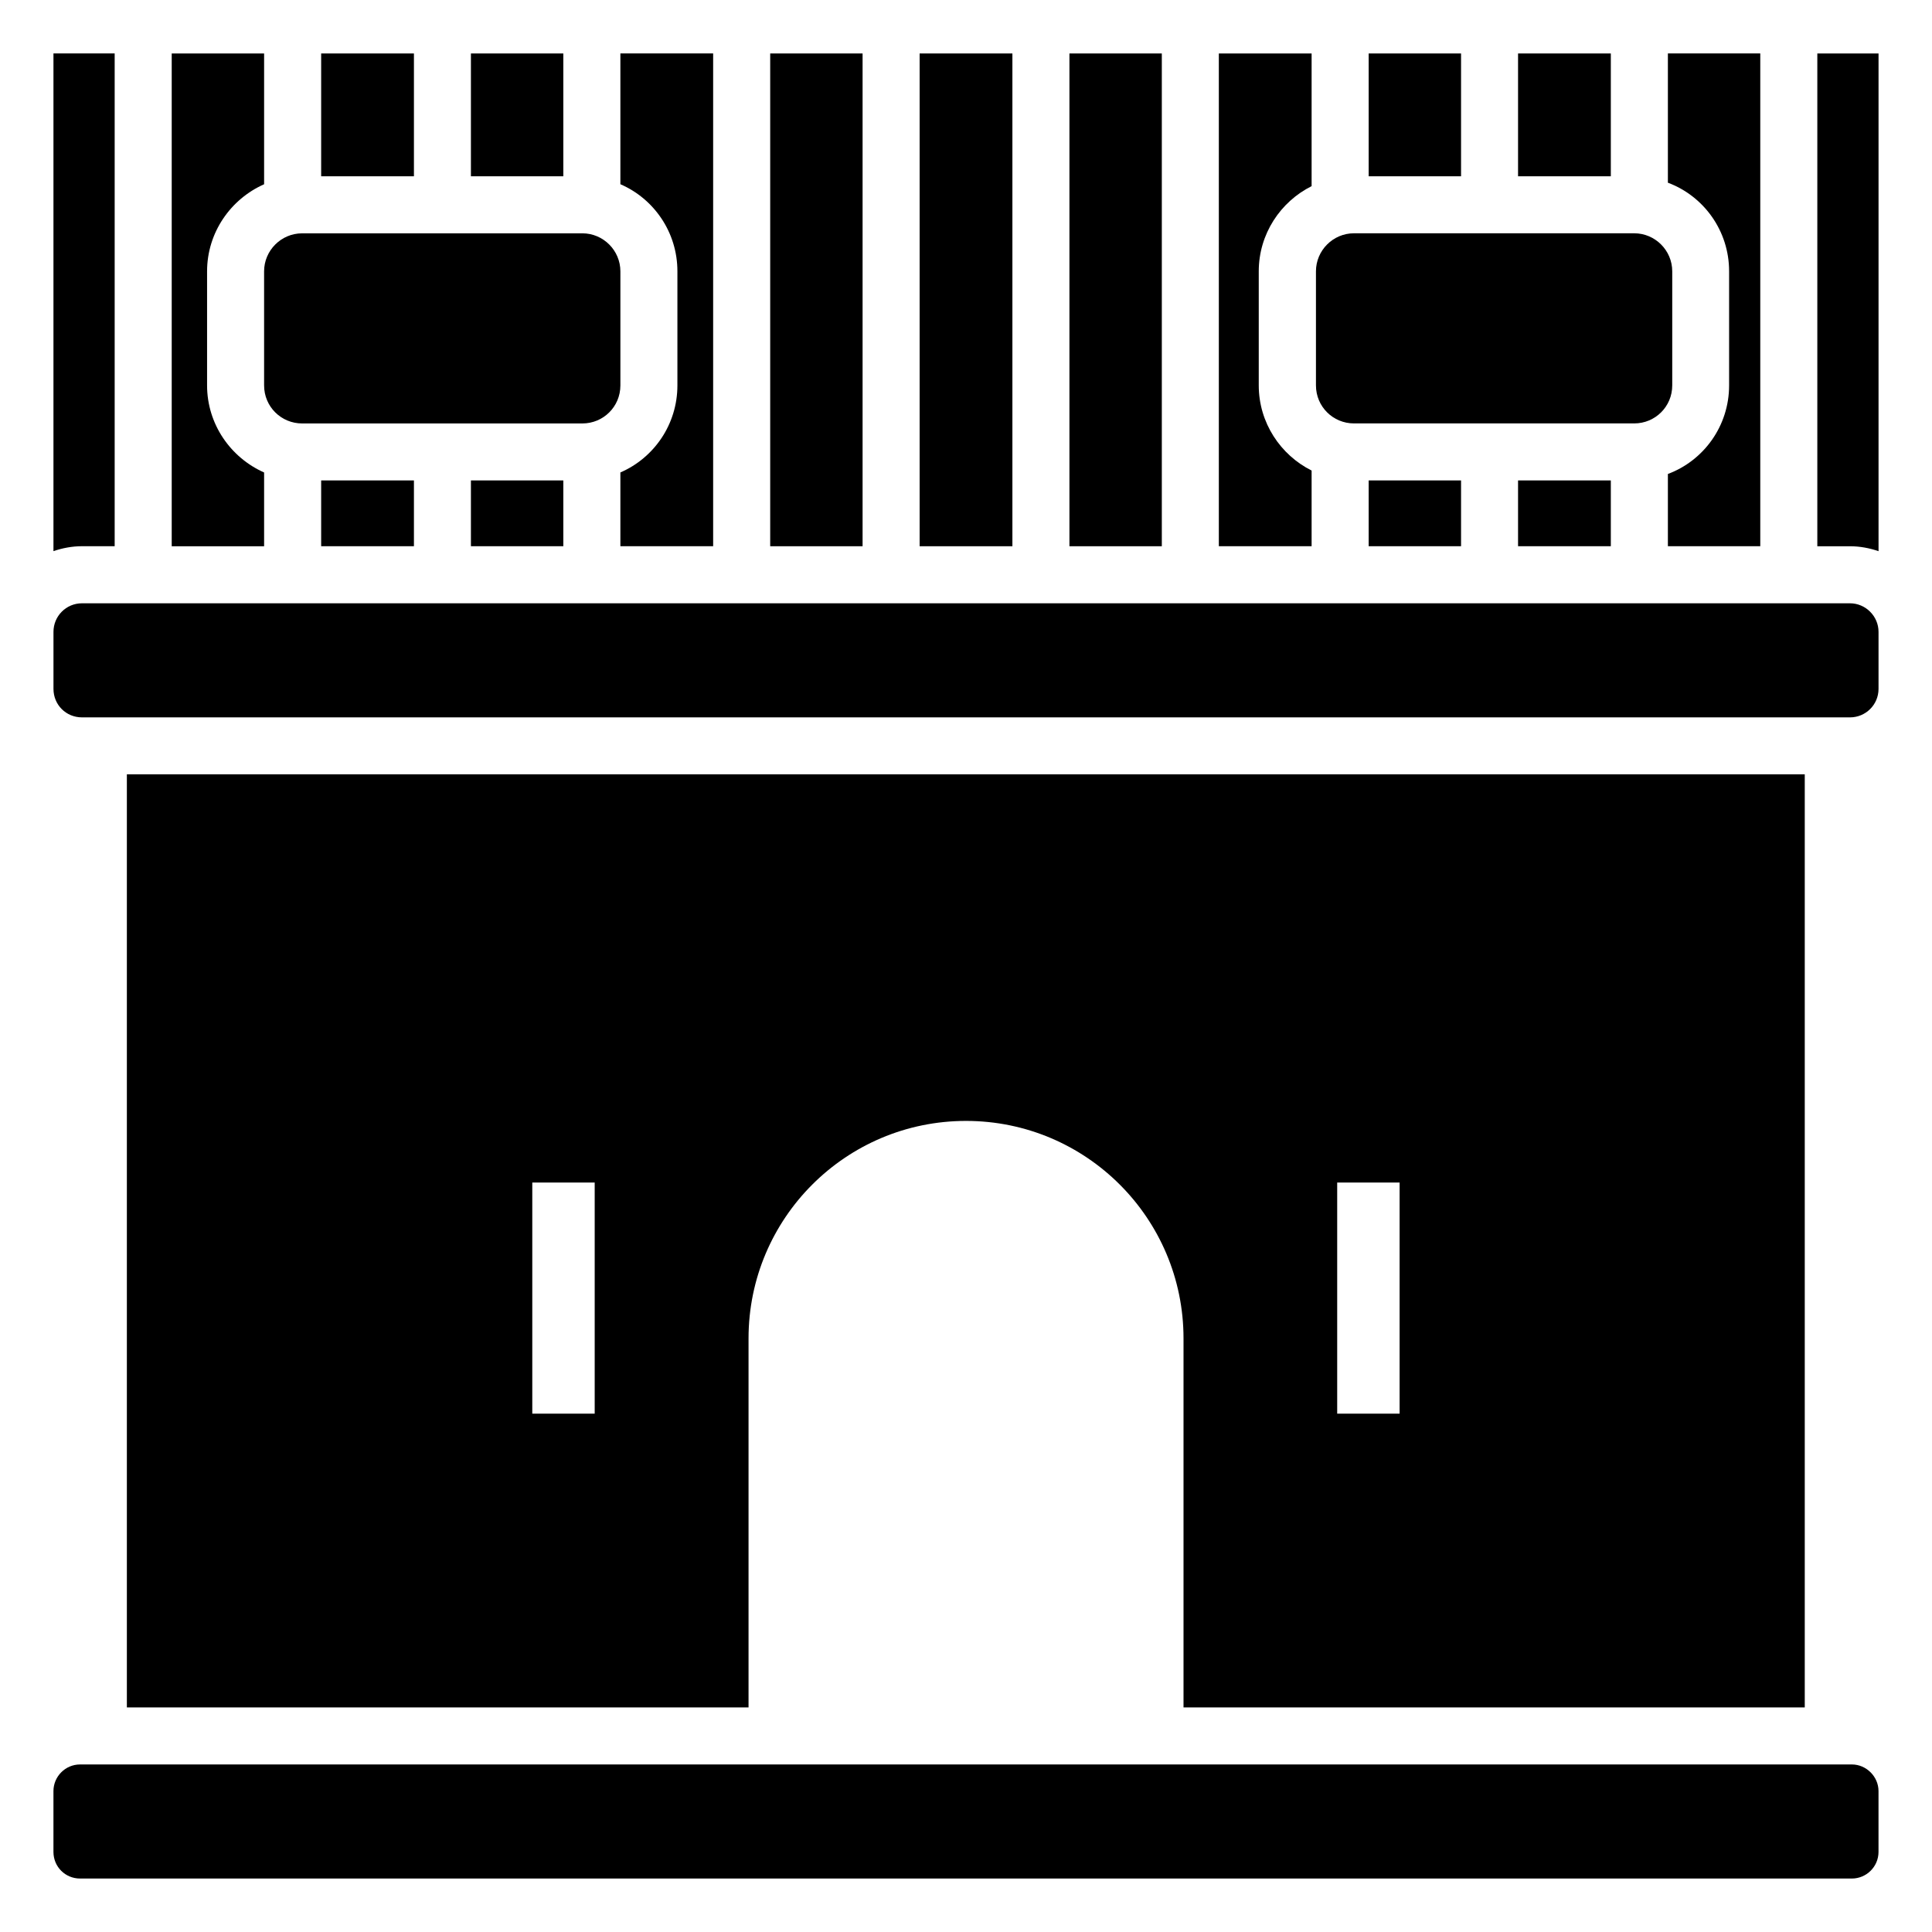
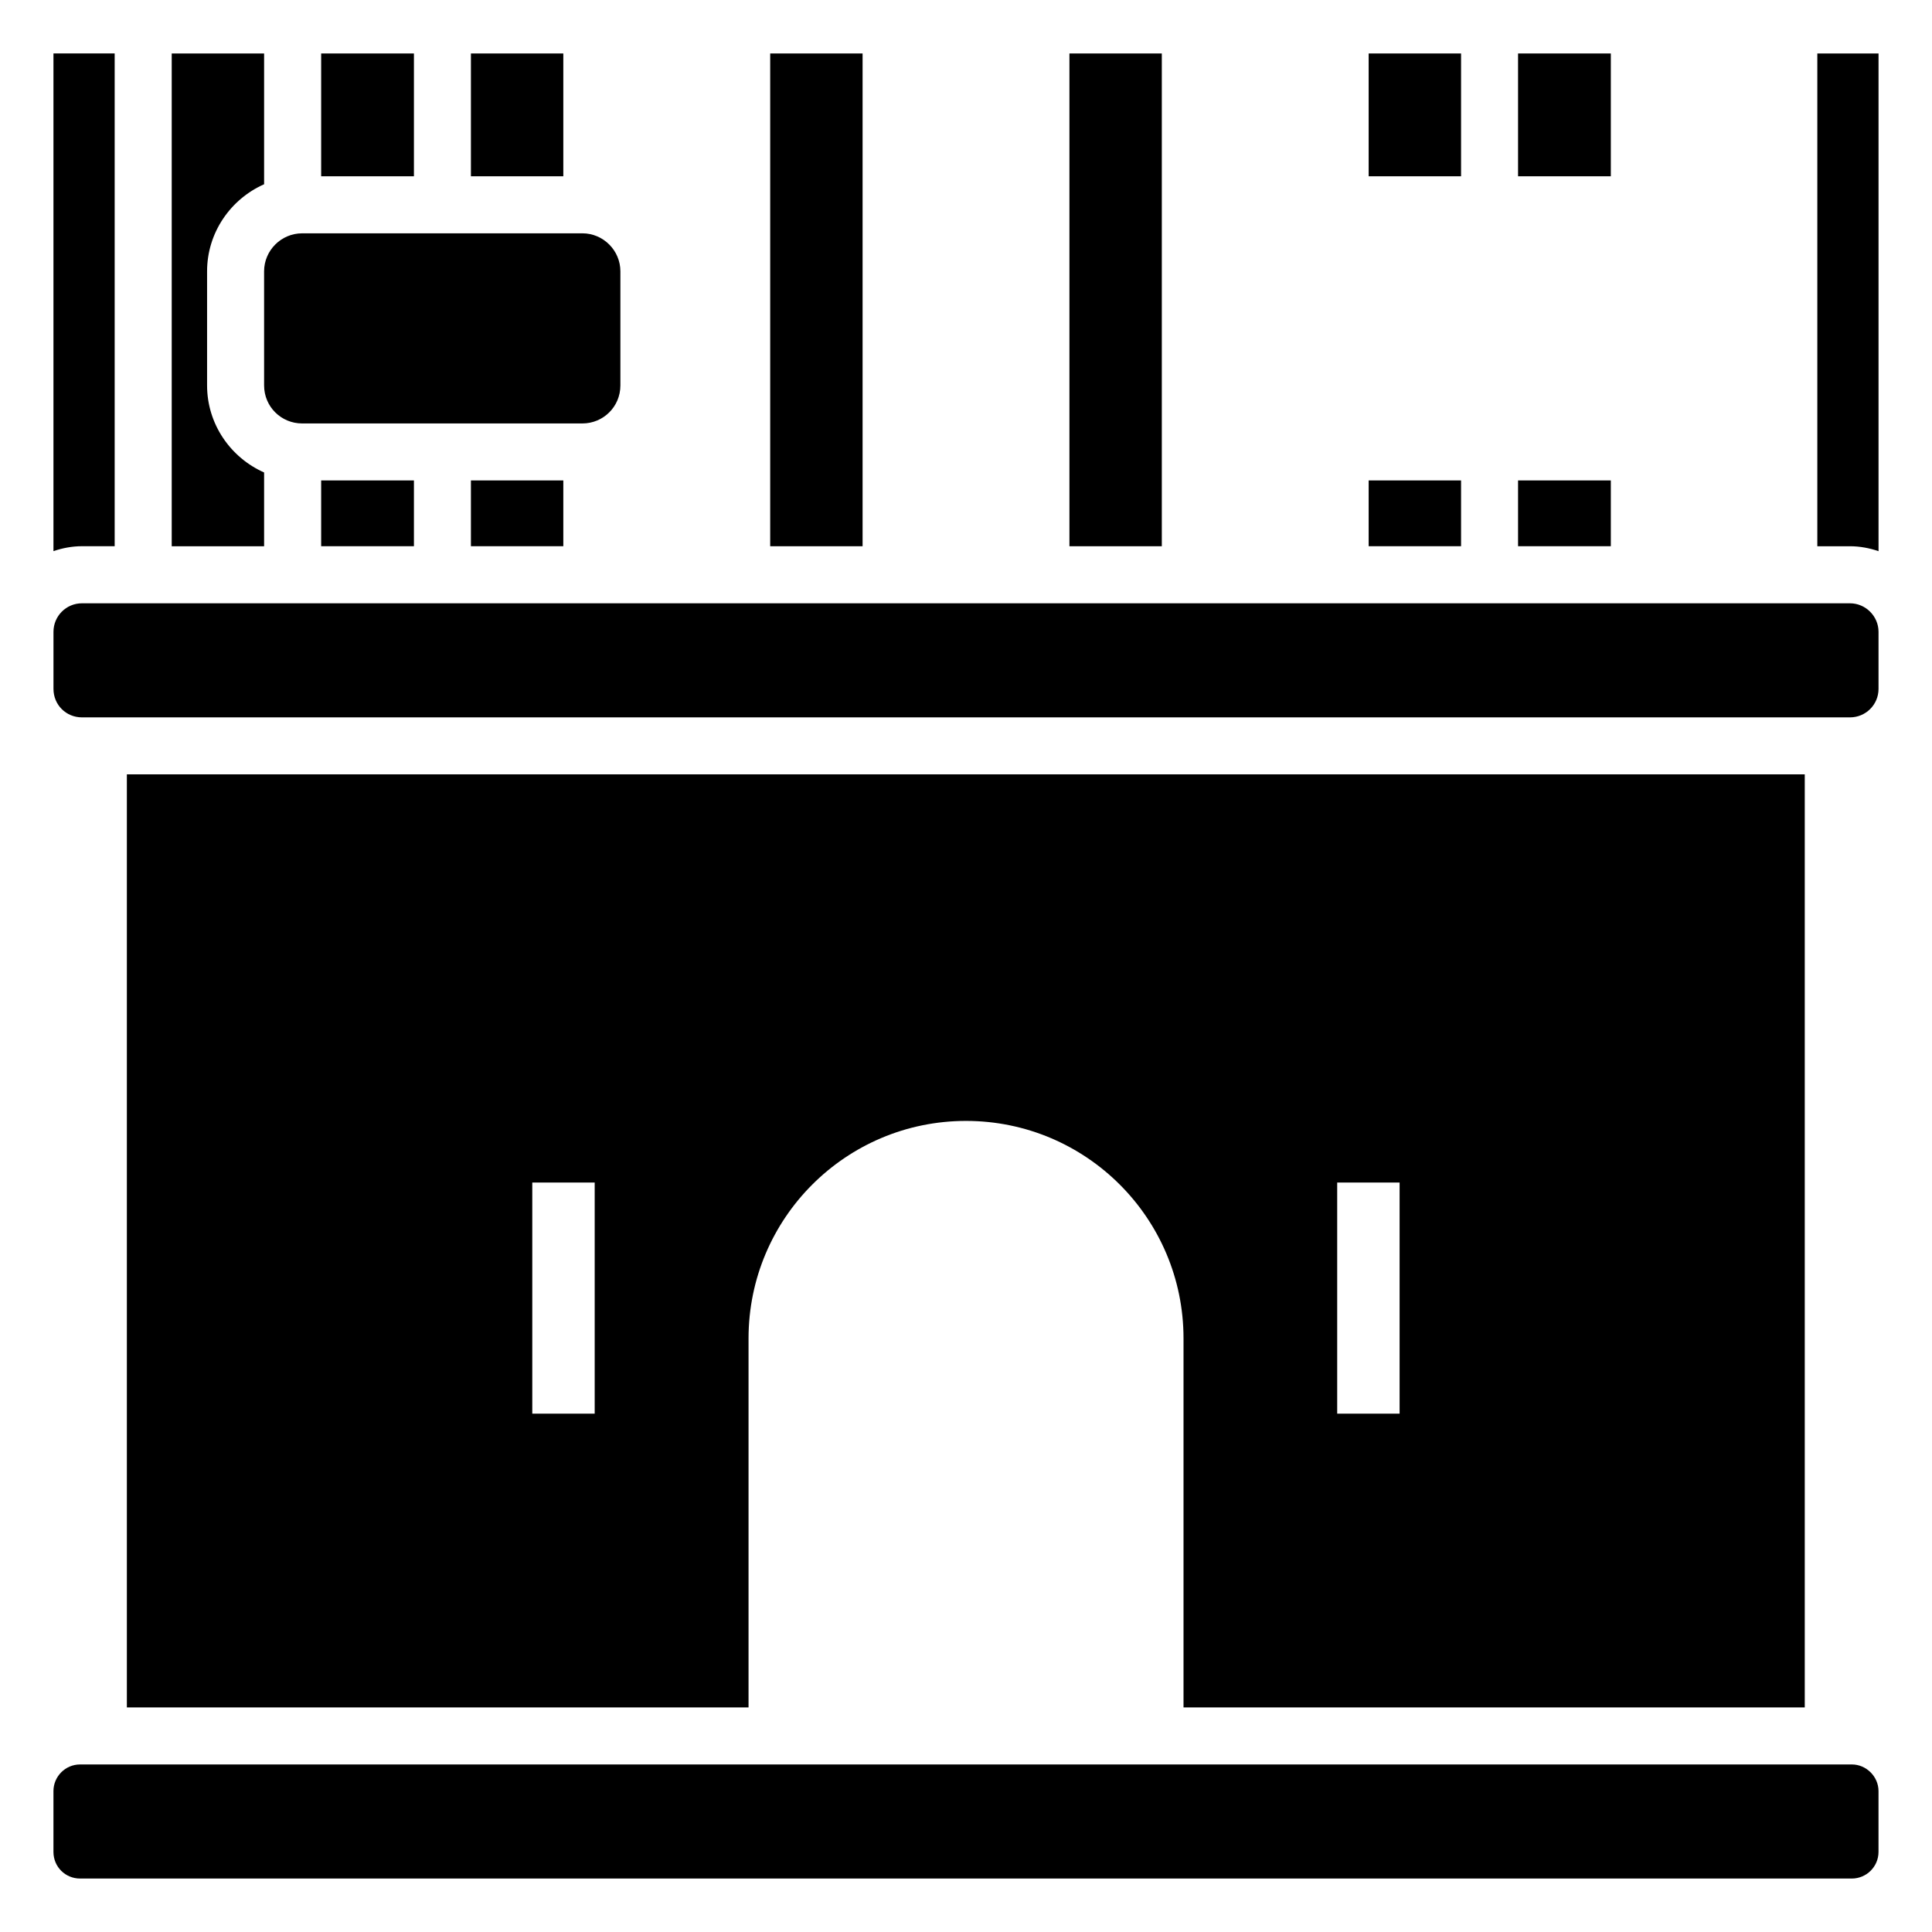
<svg xmlns="http://www.w3.org/2000/svg" fill="#000000" width="800px" height="800px" version="1.1" viewBox="144 144 512 512">
  <g>
    <path d="m506.71 158.17h24.484v32.547h-24.484z" />
    <path d="m546.3 158.17h24.586v32.547h-24.586z" />
    <path d="m229.11 158.17h24.586v32.547h-24.586z" />
    <path d="m268.8 158.17h24.484v32.547h-24.484z" />
    <path d="m174.39 288.75v-130.59h-16.223v131.9c2.316-0.805 4.938-1.309 7.559-1.309z" />
    <path d="m213.99 269.21c-8.867-3.93-15.113-12.797-15.113-23.074v-30.23c0-10.277 6.246-19.145 15.113-23.074v-34.66h-24.484v130.59h24.484z" />
    <path d="m229.11 271.32h24.586v17.434h-24.586z" />
    <path d="m268.8 271.32h24.484v17.434h-24.484z" />
-     <path d="m323.52 215.9v30.23c0 10.379-6.246 19.246-15.113 23.074v19.547h24.586v-130.59h-24.586v34.66c8.867 3.828 15.113 12.695 15.113 23.074z" />
    <path d="m348.11 158.17h24.484v130.59h-24.484z" />
-     <path d="m387.71 158.17h24.586v130.59h-24.586z" />
    <path d="m427.41 158.17h24.484v130.59h-24.484z" />
-     <path d="m491.59 268.7c-8.262-4.133-14.008-12.695-14.008-22.57v-30.23c0-9.875 5.742-18.438 14.008-22.57v-35.164h-24.586v130.59h24.586z" />
    <path d="m506.71 271.32h24.484v17.434h-24.484z" />
    <path d="m546.3 271.32h24.586v17.434h-24.586z" />
-     <path d="m602.23 215.9v30.23c0 10.781-6.75 19.949-16.223 23.477v19.145h24.484v-130.59h-24.484v34.258c9.473 3.527 16.223 12.695 16.223 23.477z" />
    <path d="m625.61 158.17v130.59h8.664c2.617 0 5.238 0.504 7.559 1.309v-131.9z" />
    <path d="m634.77 611.6h-469.55c-3.93 0-7.055 3.223-7.055 7.055v16.121c0 3.93 3.125 7.055 7.055 7.055h469.55c3.828 0 7.055-3.125 7.055-7.055v-16.121c0-3.832-3.227-7.055-7.055-7.055z" />
    <path d="m634.27 303.88h-468.54c-4.231 0-7.559 3.426-7.559 7.559v15.113c0 4.231 3.324 7.559 7.559 7.559h468.54c4.133 0 7.559-3.324 7.559-7.559v-15.113c0-4.133-3.426-7.559-7.559-7.559z" />
    <path d="m213.99 246.14c0 5.644 4.535 10.078 10.078 10.078h74.262c5.543 0 10.078-4.434 10.078-10.078v-30.23c0-5.543-4.535-10.078-10.078-10.078l-74.266 0.004c-5.543 0-10.078 4.535-10.078 10.078z" />
-     <path d="m502.82 256.21h74.262c5.543 0 10.078-4.434 10.078-10.078v-30.23c0-5.543-4.535-10.078-10.078-10.078h-74.262c-5.543 0-10.078 4.535-10.078 10.078v30.23c0.004 5.644 4.539 10.078 10.078 10.078z" />
    <path d="m622.28 596.48v-247.27h-444.66v247.27h164.75v-97.789c0-31.832 25.805-57.637 57.637-57.637s57.637 25.805 57.637 57.637v97.789zm-320.68-77.844h-16.539v-61.254h16.539zm196.77-61.254h16.539v61.254h-16.539z" />
  </g>
</svg>